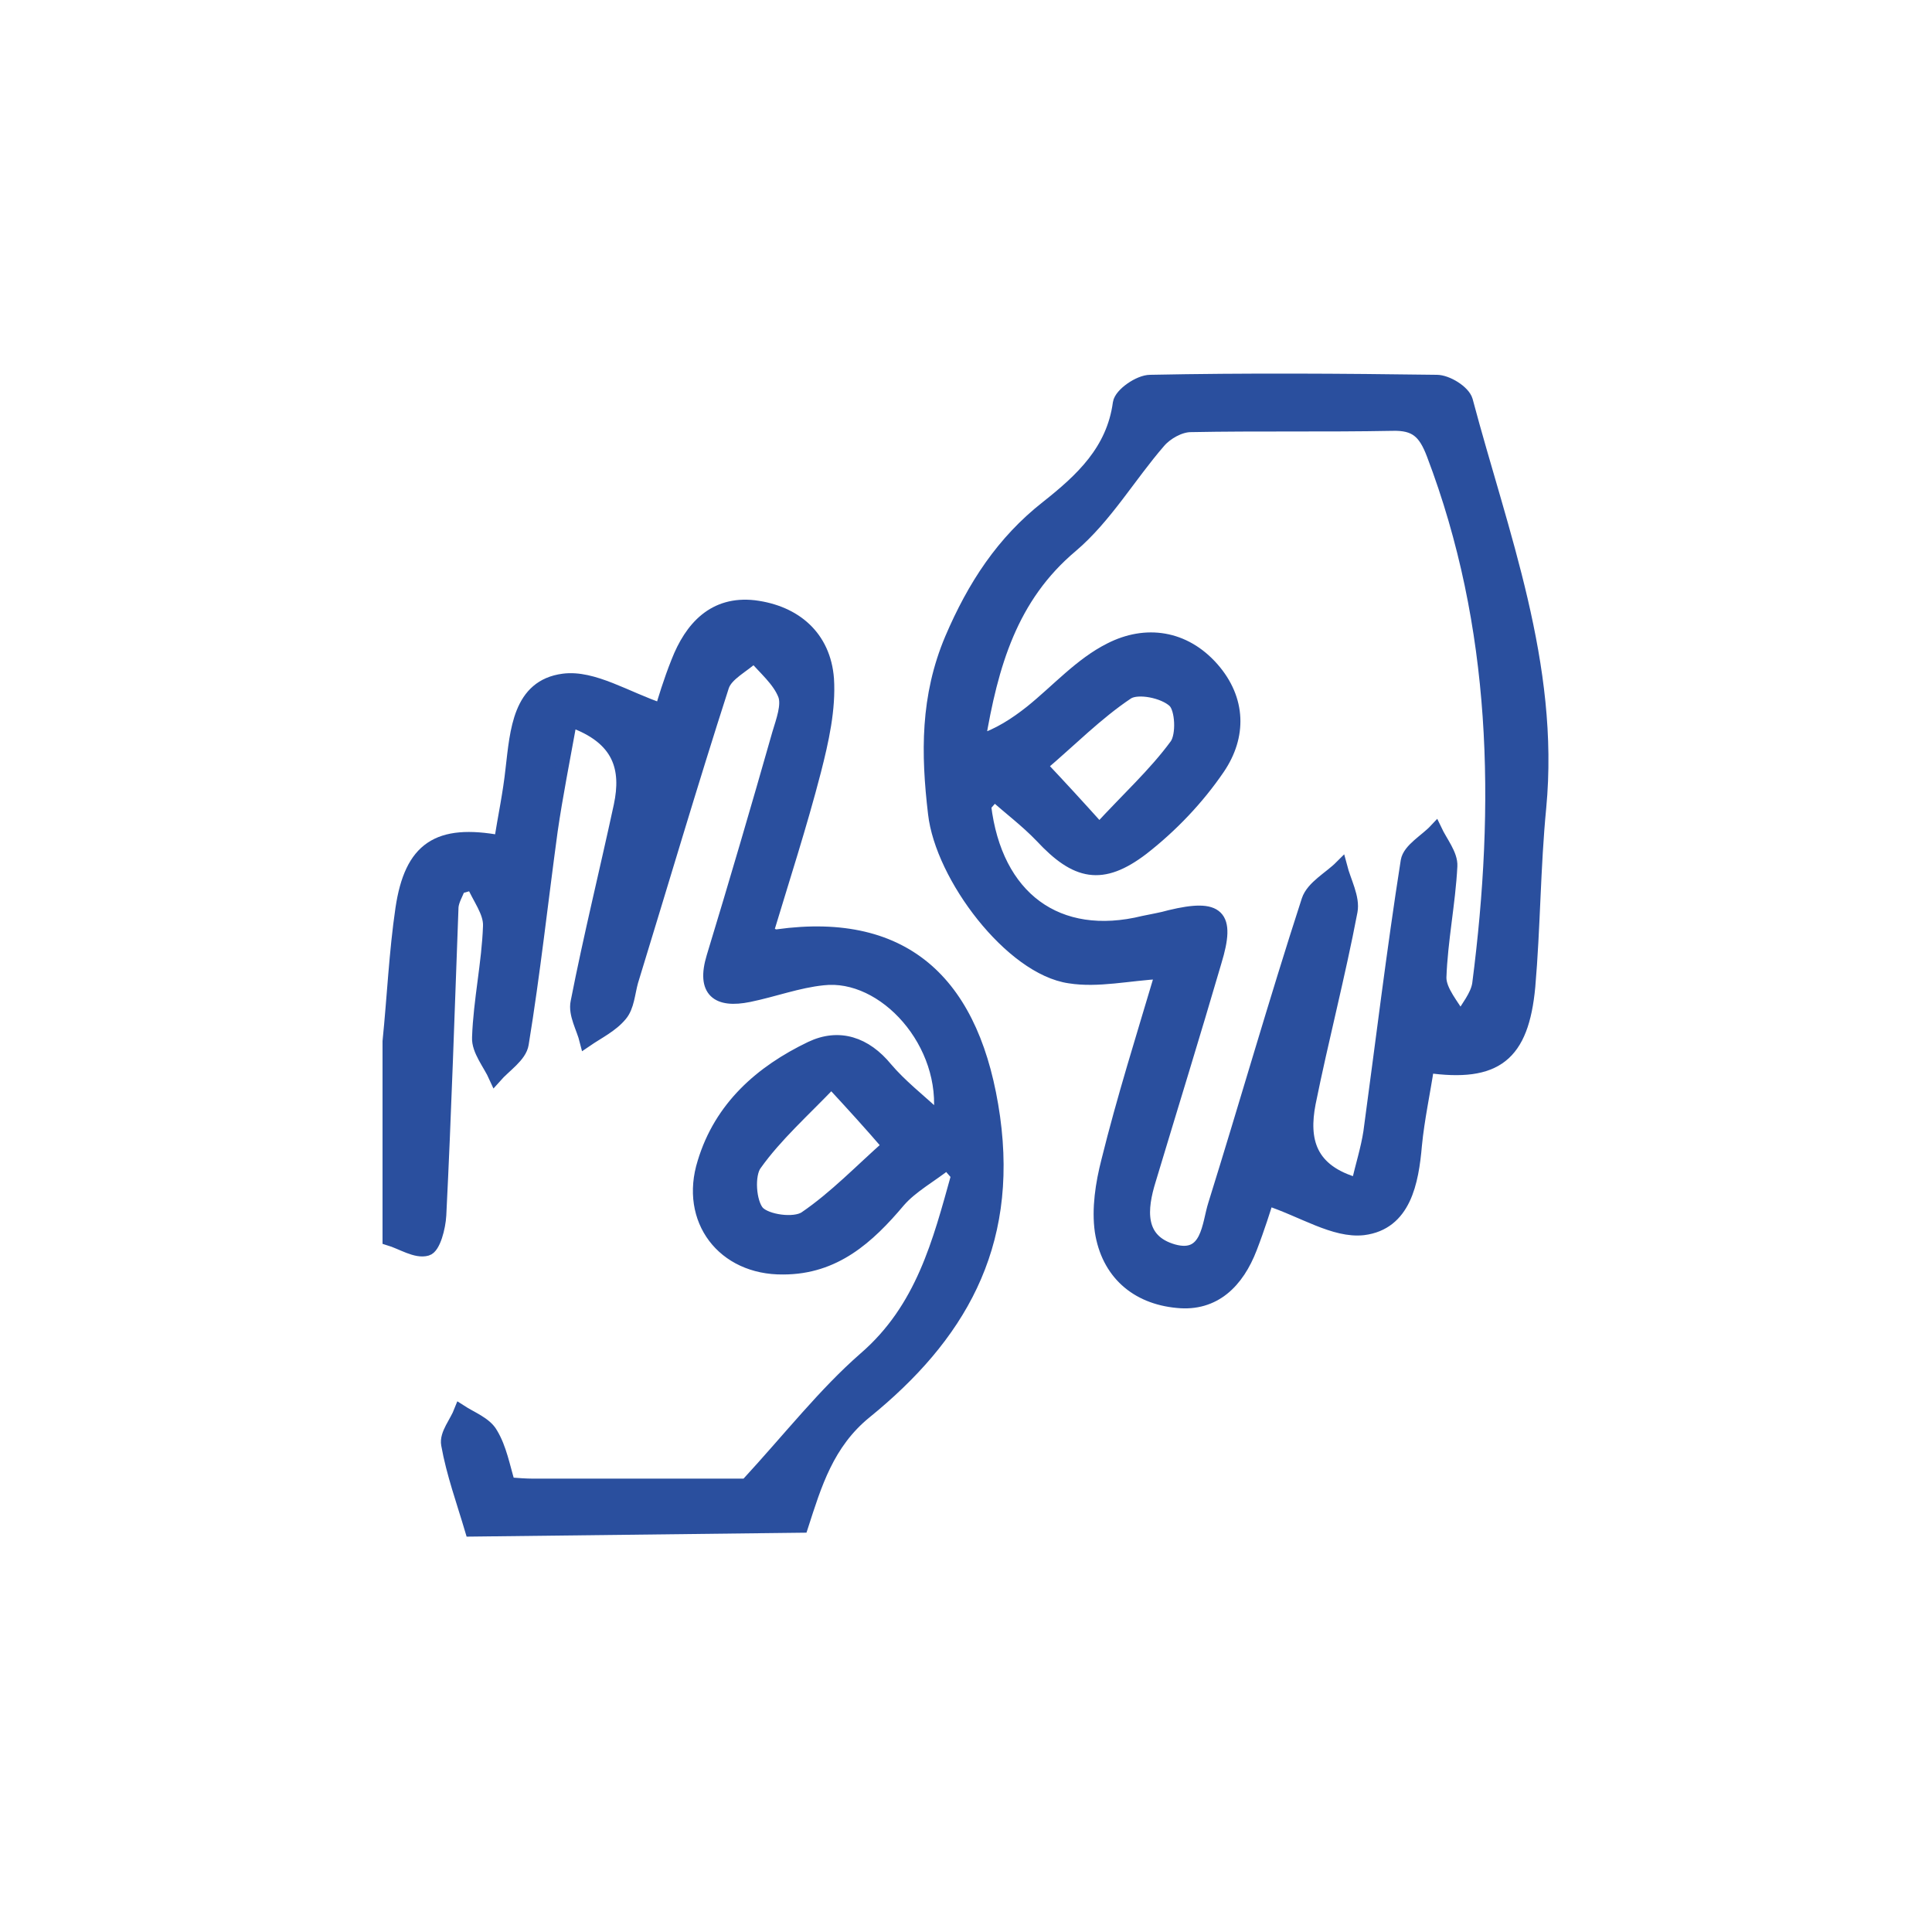
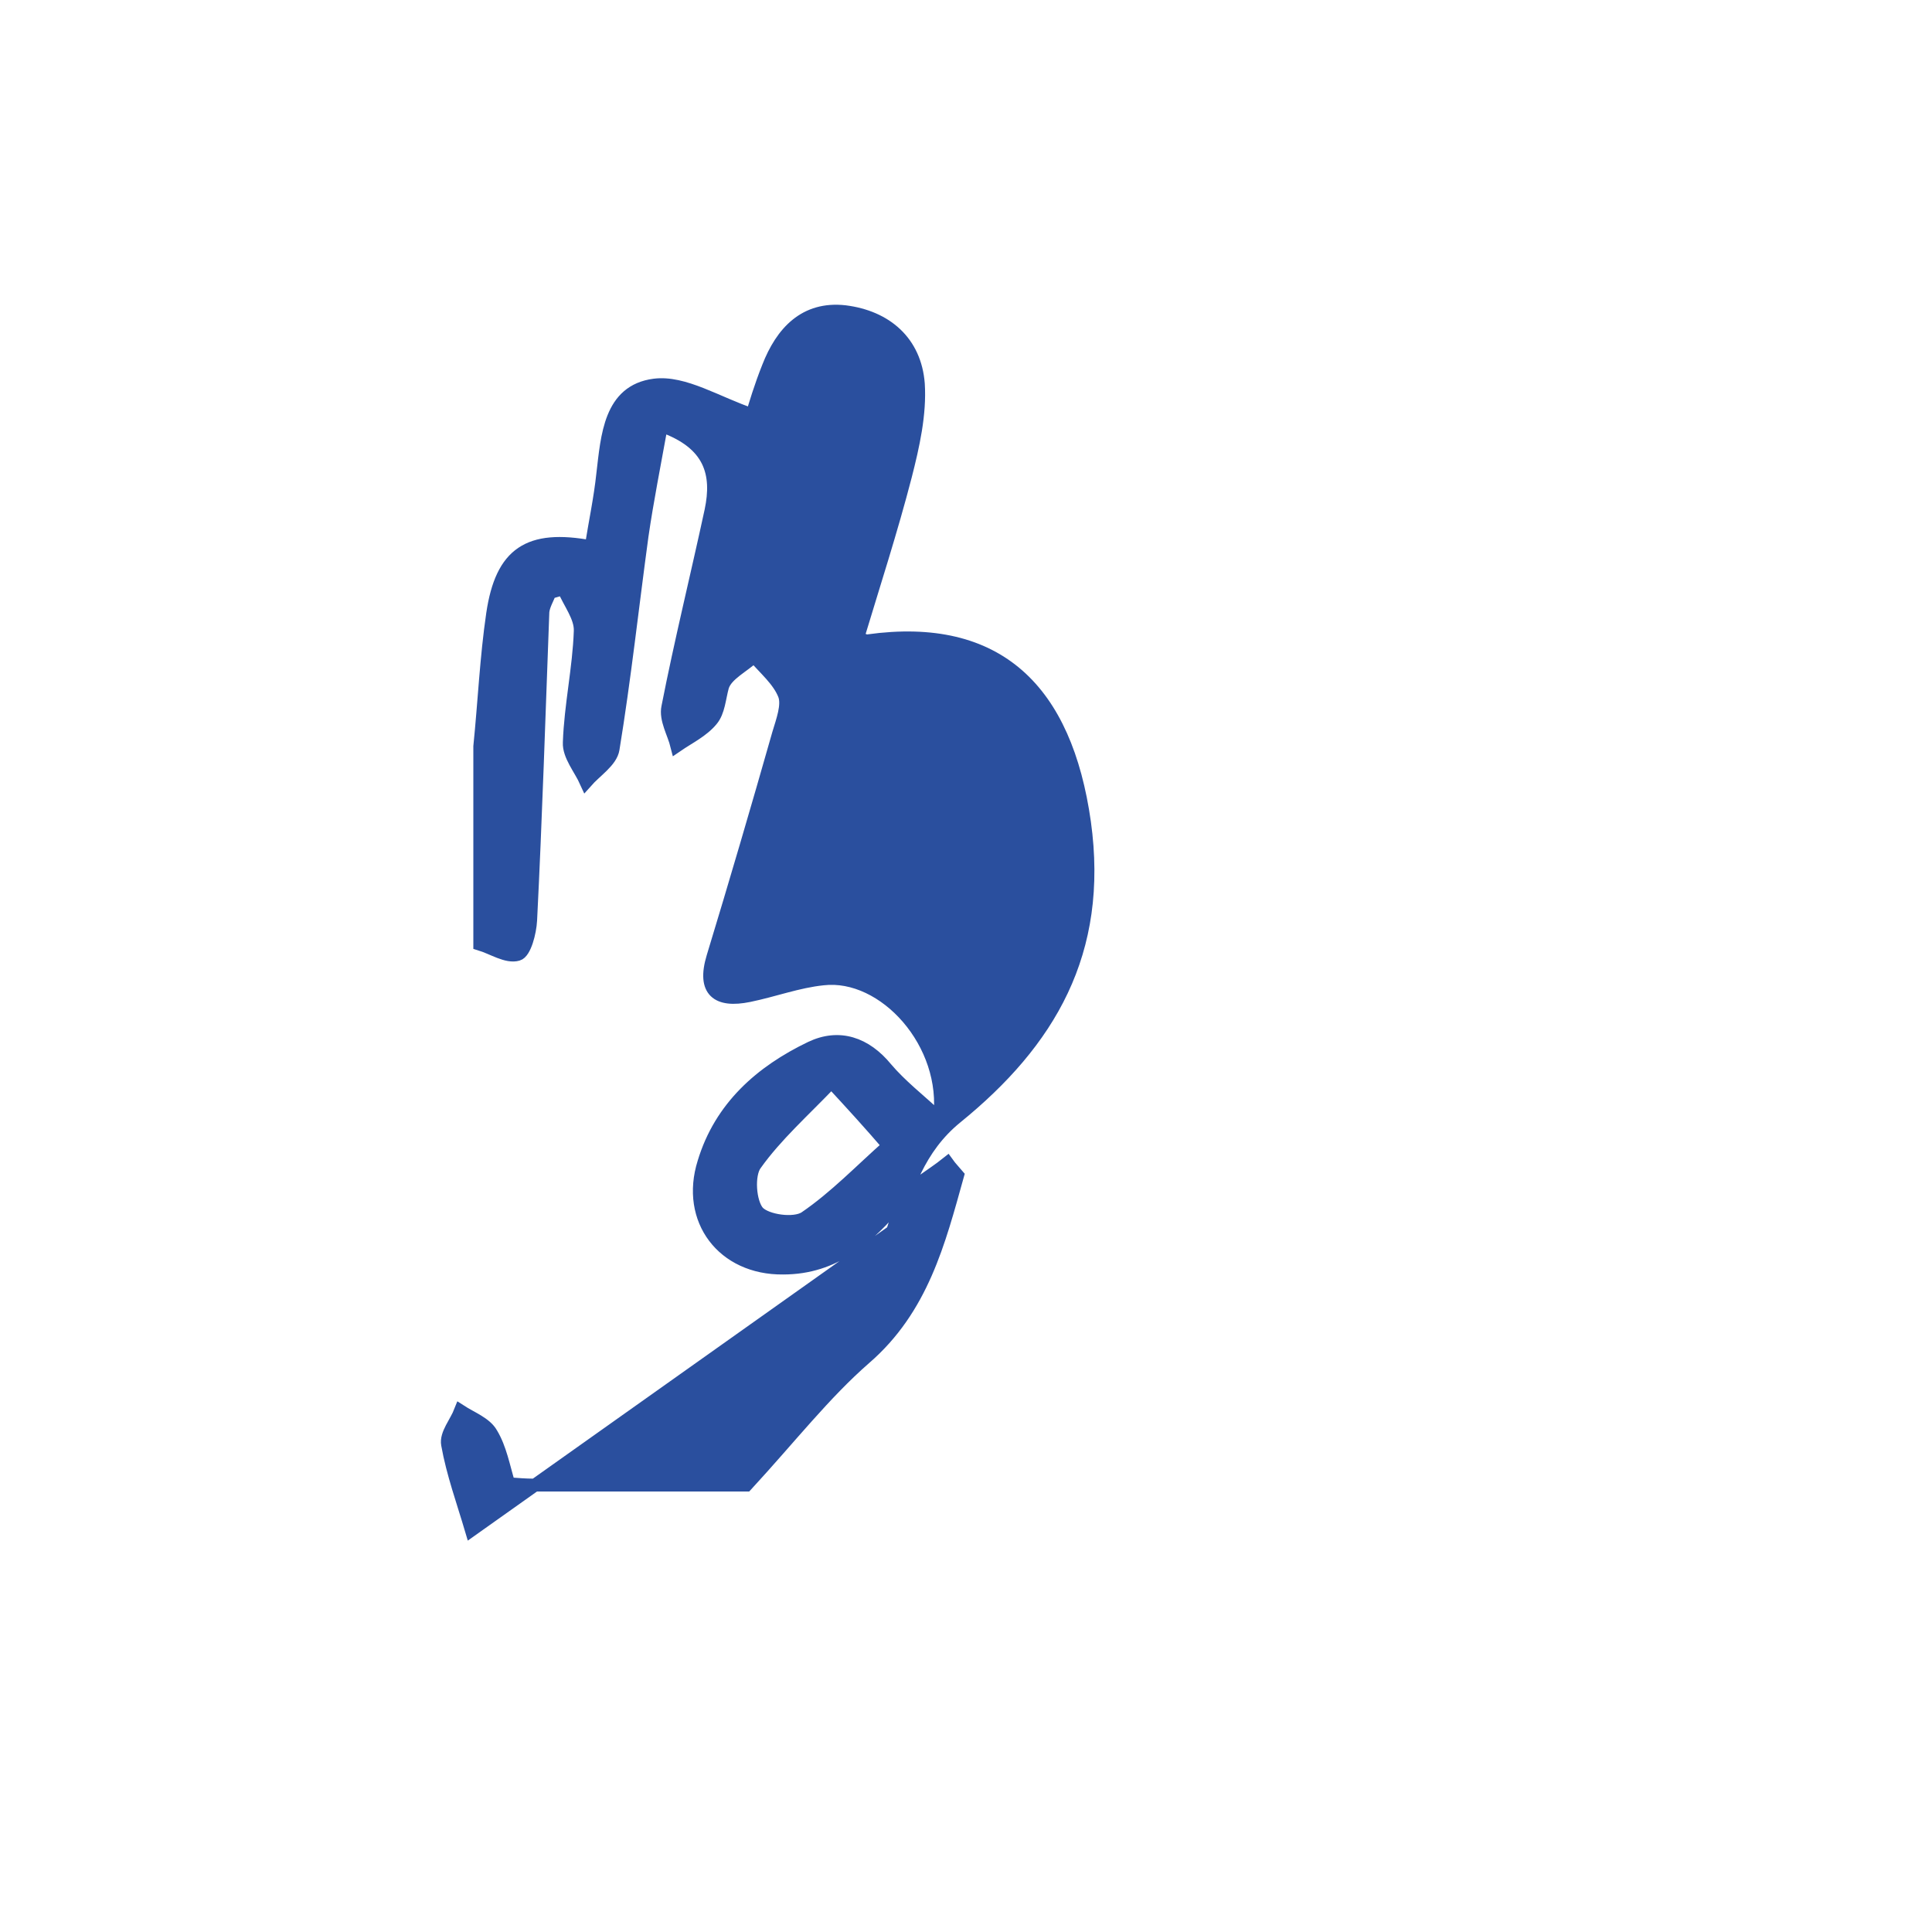
<svg xmlns="http://www.w3.org/2000/svg" version="1.1" id="Calque_1" x="0px" y="0px" viewBox="0 0 300 300" style="enable-background:new 0 0 300 300;" xml:space="preserve">
  <style type="text/css">
	.st0{fill:#2A4F9E;stroke:#2A4F9E;stroke-width:2;stroke-miterlimit:10;}
</style>
  <g>
-     <path class="st0" d="M73.2,237.6c-1.3-4.4-2.9-8.8-3.7-13.3c-0.3-1.6,1.3-3.4,2-5.2c1.7,1.1,3.9,1.9,4.8,3.5   c1.4,2.3,1.9,5.2,2.7,7.8c1.4,0.1,2.6,0.2,3.7,0.2c11.8,0,23.7,0,33.2,0c6.9-7.5,12.1-14.2,18.4-19.7c8.9-7.7,11.5-18,14.4-28.4   c-0.5-0.6-1.1-1.2-1.6-1.9c-2.5,2-5.5,3.6-7.5,5.9c-4.8,5.7-10,10.4-18,10.4c-9.3,0.1-15.1-7.5-12.3-16.4   c2.6-8.6,8.9-14.1,16.6-17.8c4.4-2.1,8.5-0.7,11.7,3.2c2.2,2.6,5,4.8,8.3,7.8c1.5-11.7-8.6-22.8-18.1-21.7   c-3.9,0.4-7.6,1.8-11.5,2.6c-4.9,1-7.2-0.7-5.6-6c3.5-11.5,6.9-23.1,10.2-34.7c0.6-2,1.5-4.4,0.9-6c-0.9-2.3-3.1-4.1-4.7-6   c-1.7,1.6-4.3,2.8-4.9,4.7c-4.9,15.2-9.4,30.5-14.1,45.8c-0.5,1.8-0.6,3.9-1.7,5.2c-1.4,1.7-3.5,2.7-5.4,4c-0.5-2-1.8-4.1-1.4-6   c2-10.2,4.5-20.3,6.7-30.5c1.2-5.7,0-10.5-7.7-13.2c-1.1,6.1-2.2,11.6-3,17.1c-1.5,11-2.7,22.1-4.5,33.1c-0.3,1.9-2.7,3.4-4.2,5.1   c-0.9-2-2.7-4.1-2.6-6.1c0.2-5.8,1.5-11.5,1.7-17.3c0.1-2.2-1.7-4.4-2.6-6.6c-0.7,0.2-1.4,0.4-2.1,0.6c-0.4,1-1,2-1.1,3   c-0.6,16-1.1,32-1.9,47.9c-0.1,1.9-0.9,5-2,5.3c-1.7,0.5-3.9-1-5.9-1.6c0-10.2,0-20.5,0-30.7c0.7-6.9,1-13.8,2-20.6   c1.4-9.4,5.6-12.2,15.3-10.4c0.6-3.8,1.4-7.5,1.8-11.3c0.7-5.9,1.1-12.9,8-13.8c4.6-0.6,9.8,2.8,15.2,4.6c0.4-1.4,1.3-4.4,2.5-7.4   c2.1-5.4,5.7-9.3,11.9-8.6c6.4,0.8,10.9,4.7,11.4,11.2c0.3,4.7-0.8,9.6-2,14.3c-2.2,8.5-4.9,16.8-7.4,25.1c0.8,0.3,1.2,0.6,1.6,0.5   c20.2-2.8,30.7,7.7,33.6,28.2c2.8,20.2-5.5,34.1-19.9,45.8c-5.9,4.8-7.8,11.2-9.9,17.7L73.2,237.6L73.2,237.6z M129.1,168   c-4.3,4.5-8.6,8.3-11.8,12.8c-1.2,1.6-0.9,5.9,0.4,7.4c1.3,1.4,5.6,2,7.3,0.9c4.7-3.2,8.7-7.4,13-11.2   C134.8,174.2,132.7,171.9,129.1,168L129.1,168z" />
-     <path class="st0" d="M180.4,151c-5.3,0.3-9.9,1.4-14.3,0.7c-9.1-1.3-19.9-15.6-21-25.4c-1.1-9.3-1.2-18.1,2.6-27.1   c3.5-8.2,8-15.1,14.9-20.5c5.3-4.2,10.2-8.7,11.2-16.1c0.2-1.4,3.1-3.4,4.8-3.4c14.8-0.3,29.7-0.2,44.5,0c1.6,0,4.2,1.6,4.6,3   c5.5,20.7,13.5,41,11.4,63.2c-0.9,9.2-0.9,18.6-1.7,27.8c-1,10.7-5.1,13.9-15.7,12.4c-0.6,4-1.5,8.1-1.9,12.2   c-0.5,5.8-1.7,12.2-8.1,13c-4.5,0.5-9.4-2.8-14.9-4.6c-0.4,1.3-1.4,4.5-2.6,7.6c-2,5.2-5.6,8.9-11.4,8.3   c-6.4-0.6-10.8-4.5-11.8-10.9c-0.5-3.5,0.1-7.4,1-10.9C174.4,170.6,177.4,161.1,180.4,151L180.4,151z M154.4,123.4   c-0.5,0.6-1,1.1-1.5,1.7c1.7,14.3,11.3,21.4,24.7,18.1c1.4-0.3,2.7-0.5,4.1-0.9c7.5-1.8,9.2-0.2,7,7c-3.3,11.3-6.8,22.6-10.2,33.9   c-1.4,4.5-1.9,9.4,3.7,11c5.4,1.5,5.4-4.1,6.4-7.2c4.9-15.7,9.4-31.5,14.5-47.2c0.7-2.1,3.4-3.5,5.1-5.2c0.6,2.3,2,4.8,1.6,6.9   c-1.9,10-4.5,19.9-6.5,29.8c-1.1,5.7,0,10.5,7.5,12.6c0.7-3,1.5-5.5,1.9-8.1c1.9-14,3.6-28.1,5.8-42.1c0.3-1.8,2.9-3.2,4.4-4.8   c0.9,1.9,2.5,3.8,2.4,5.6c-0.3,5.8-1.5,11.5-1.7,17.3c0,2.1,2,4.3,3.2,6.4c1-1.8,2.5-3.5,2.8-5.4c3.6-27.9,3.1-55.5-7.1-82.3   c-1.3-3.4-2.7-4.7-6.3-4.6c-10.4,0.2-20.9,0-31.3,0.2c-1.7,0-3.8,1.2-4.9,2.5c-4.6,5.3-8.3,11.7-13.6,16.2   c-9.4,7.9-12.4,18.4-14.4,30.3c3.1-1,5.7-2.7,8.1-4.6c4.1-3.3,7.7-7.4,12.3-9.7c5.5-2.8,11.5-2,15.9,3c4.2,4.8,4.3,10.5,0.9,15.5   c-3.2,4.7-7.3,9-11.8,12.5c-6.3,4.8-10.3,3.9-15.7-1.9C159.3,127.4,156.7,125.5,154.4,123.4L154.4,123.4z M170.7,128.8   c4.4-4.8,8.6-8.6,11.9-13.1c1.1-1.5,0.9-5.7-0.3-6.8c-1.6-1.5-5.6-2.3-7.2-1.3c-4.8,3.2-8.9,7.4-13.5,11.3   C164.8,122.3,167.1,124.8,170.7,128.8z" />
+     <path class="st0" d="M73.2,237.6c-1.3-4.4-2.9-8.8-3.7-13.3c-0.3-1.6,1.3-3.4,2-5.2c1.7,1.1,3.9,1.9,4.8,3.5   c1.4,2.3,1.9,5.2,2.7,7.8c1.4,0.1,2.6,0.2,3.7,0.2c11.8,0,23.7,0,33.2,0c6.9-7.5,12.1-14.2,18.4-19.7c8.9-7.7,11.5-18,14.4-28.4   c-0.5-0.6-1.1-1.2-1.6-1.9c-2.5,2-5.5,3.6-7.5,5.9c-4.8,5.7-10,10.4-18,10.4c-9.3,0.1-15.1-7.5-12.3-16.4   c2.6-8.6,8.9-14.1,16.6-17.8c4.4-2.1,8.5-0.7,11.7,3.2c2.2,2.6,5,4.8,8.3,7.8c1.5-11.7-8.6-22.8-18.1-21.7   c-3.9,0.4-7.6,1.8-11.5,2.6c-4.9,1-7.2-0.7-5.6-6c3.5-11.5,6.9-23.1,10.2-34.7c0.6-2,1.5-4.4,0.9-6c-0.9-2.3-3.1-4.1-4.7-6   c-1.7,1.6-4.3,2.8-4.9,4.7c-0.5,1.8-0.6,3.9-1.7,5.2c-1.4,1.7-3.5,2.7-5.4,4c-0.5-2-1.8-4.1-1.4-6   c2-10.2,4.5-20.3,6.7-30.5c1.2-5.7,0-10.5-7.7-13.2c-1.1,6.1-2.2,11.6-3,17.1c-1.5,11-2.7,22.1-4.5,33.1c-0.3,1.9-2.7,3.4-4.2,5.1   c-0.9-2-2.7-4.1-2.6-6.1c0.2-5.8,1.5-11.5,1.7-17.3c0.1-2.2-1.7-4.4-2.6-6.6c-0.7,0.2-1.4,0.4-2.1,0.6c-0.4,1-1,2-1.1,3   c-0.6,16-1.1,32-1.9,47.9c-0.1,1.9-0.9,5-2,5.3c-1.7,0.5-3.9-1-5.9-1.6c0-10.2,0-20.5,0-30.7c0.7-6.9,1-13.8,2-20.6   c1.4-9.4,5.6-12.2,15.3-10.4c0.6-3.8,1.4-7.5,1.8-11.3c0.7-5.9,1.1-12.9,8-13.8c4.6-0.6,9.8,2.8,15.2,4.6c0.4-1.4,1.3-4.4,2.5-7.4   c2.1-5.4,5.7-9.3,11.9-8.6c6.4,0.8,10.9,4.7,11.4,11.2c0.3,4.7-0.8,9.6-2,14.3c-2.2,8.5-4.9,16.8-7.4,25.1c0.8,0.3,1.2,0.6,1.6,0.5   c20.2-2.8,30.7,7.7,33.6,28.2c2.8,20.2-5.5,34.1-19.9,45.8c-5.9,4.8-7.8,11.2-9.9,17.7L73.2,237.6L73.2,237.6z M129.1,168   c-4.3,4.5-8.6,8.3-11.8,12.8c-1.2,1.6-0.9,5.9,0.4,7.4c1.3,1.4,5.6,2,7.3,0.9c4.7-3.2,8.7-7.4,13-11.2   C134.8,174.2,132.7,171.9,129.1,168L129.1,168z" />
  </g>
</svg>